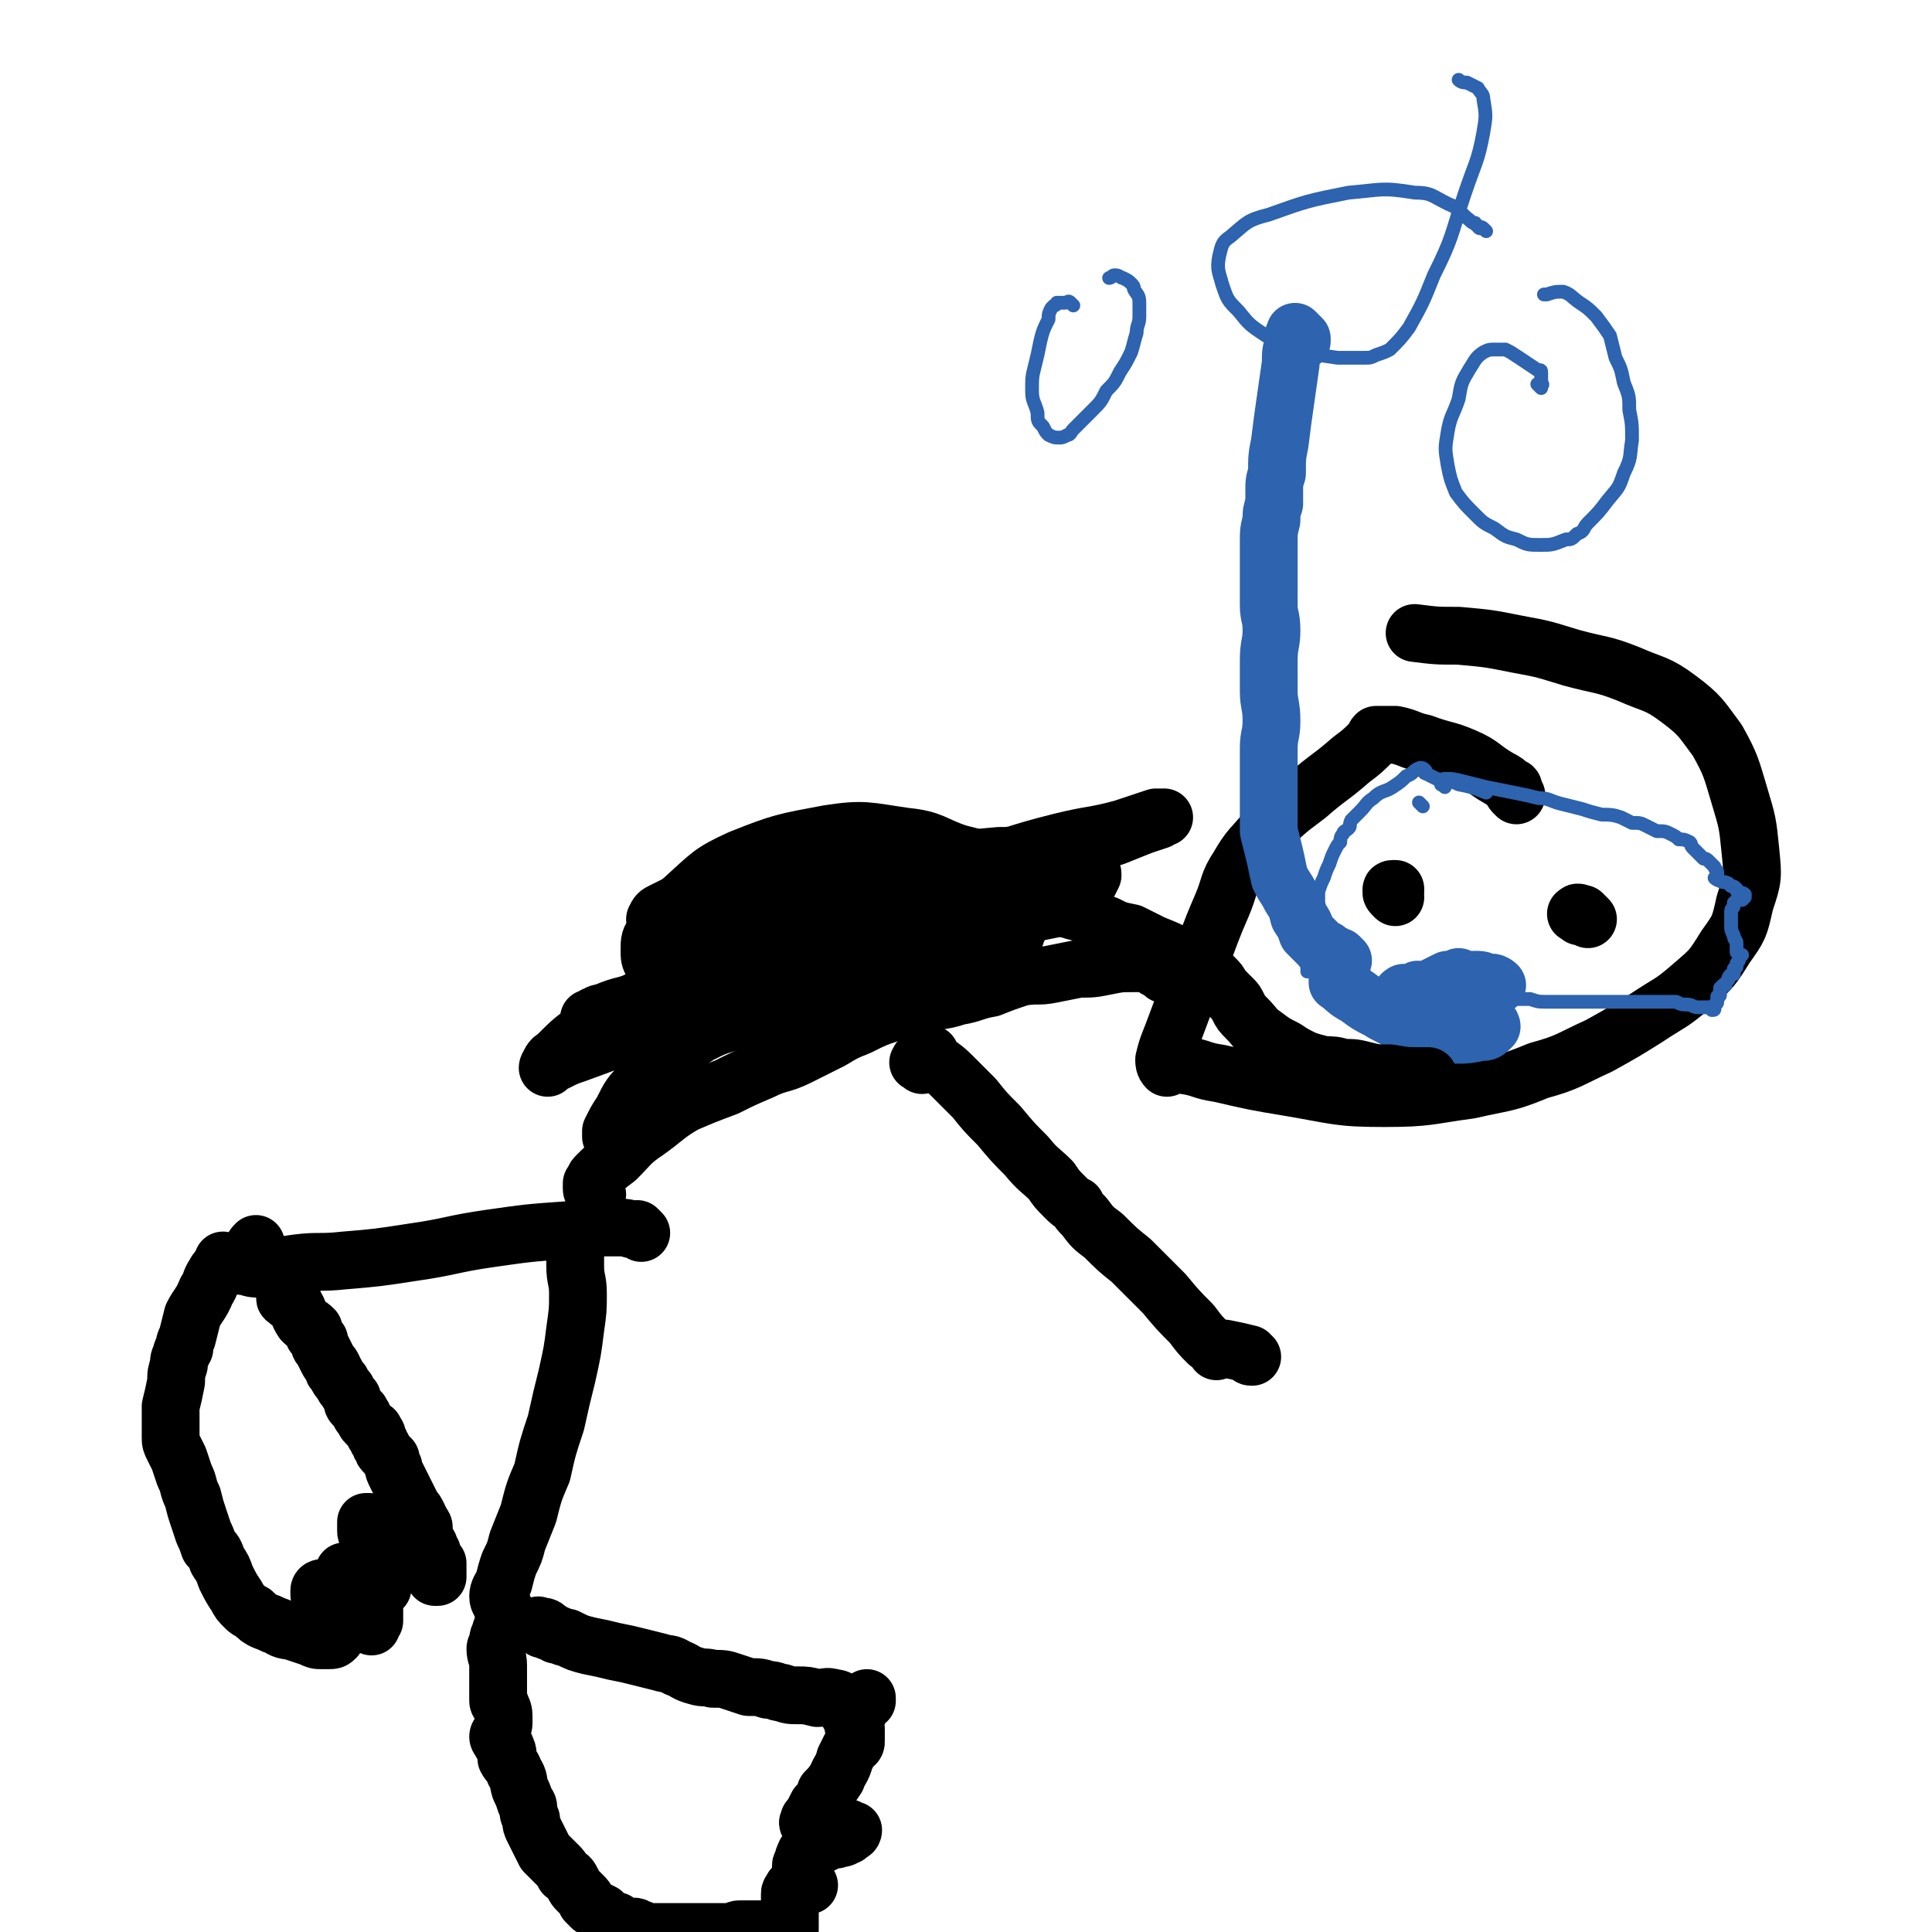
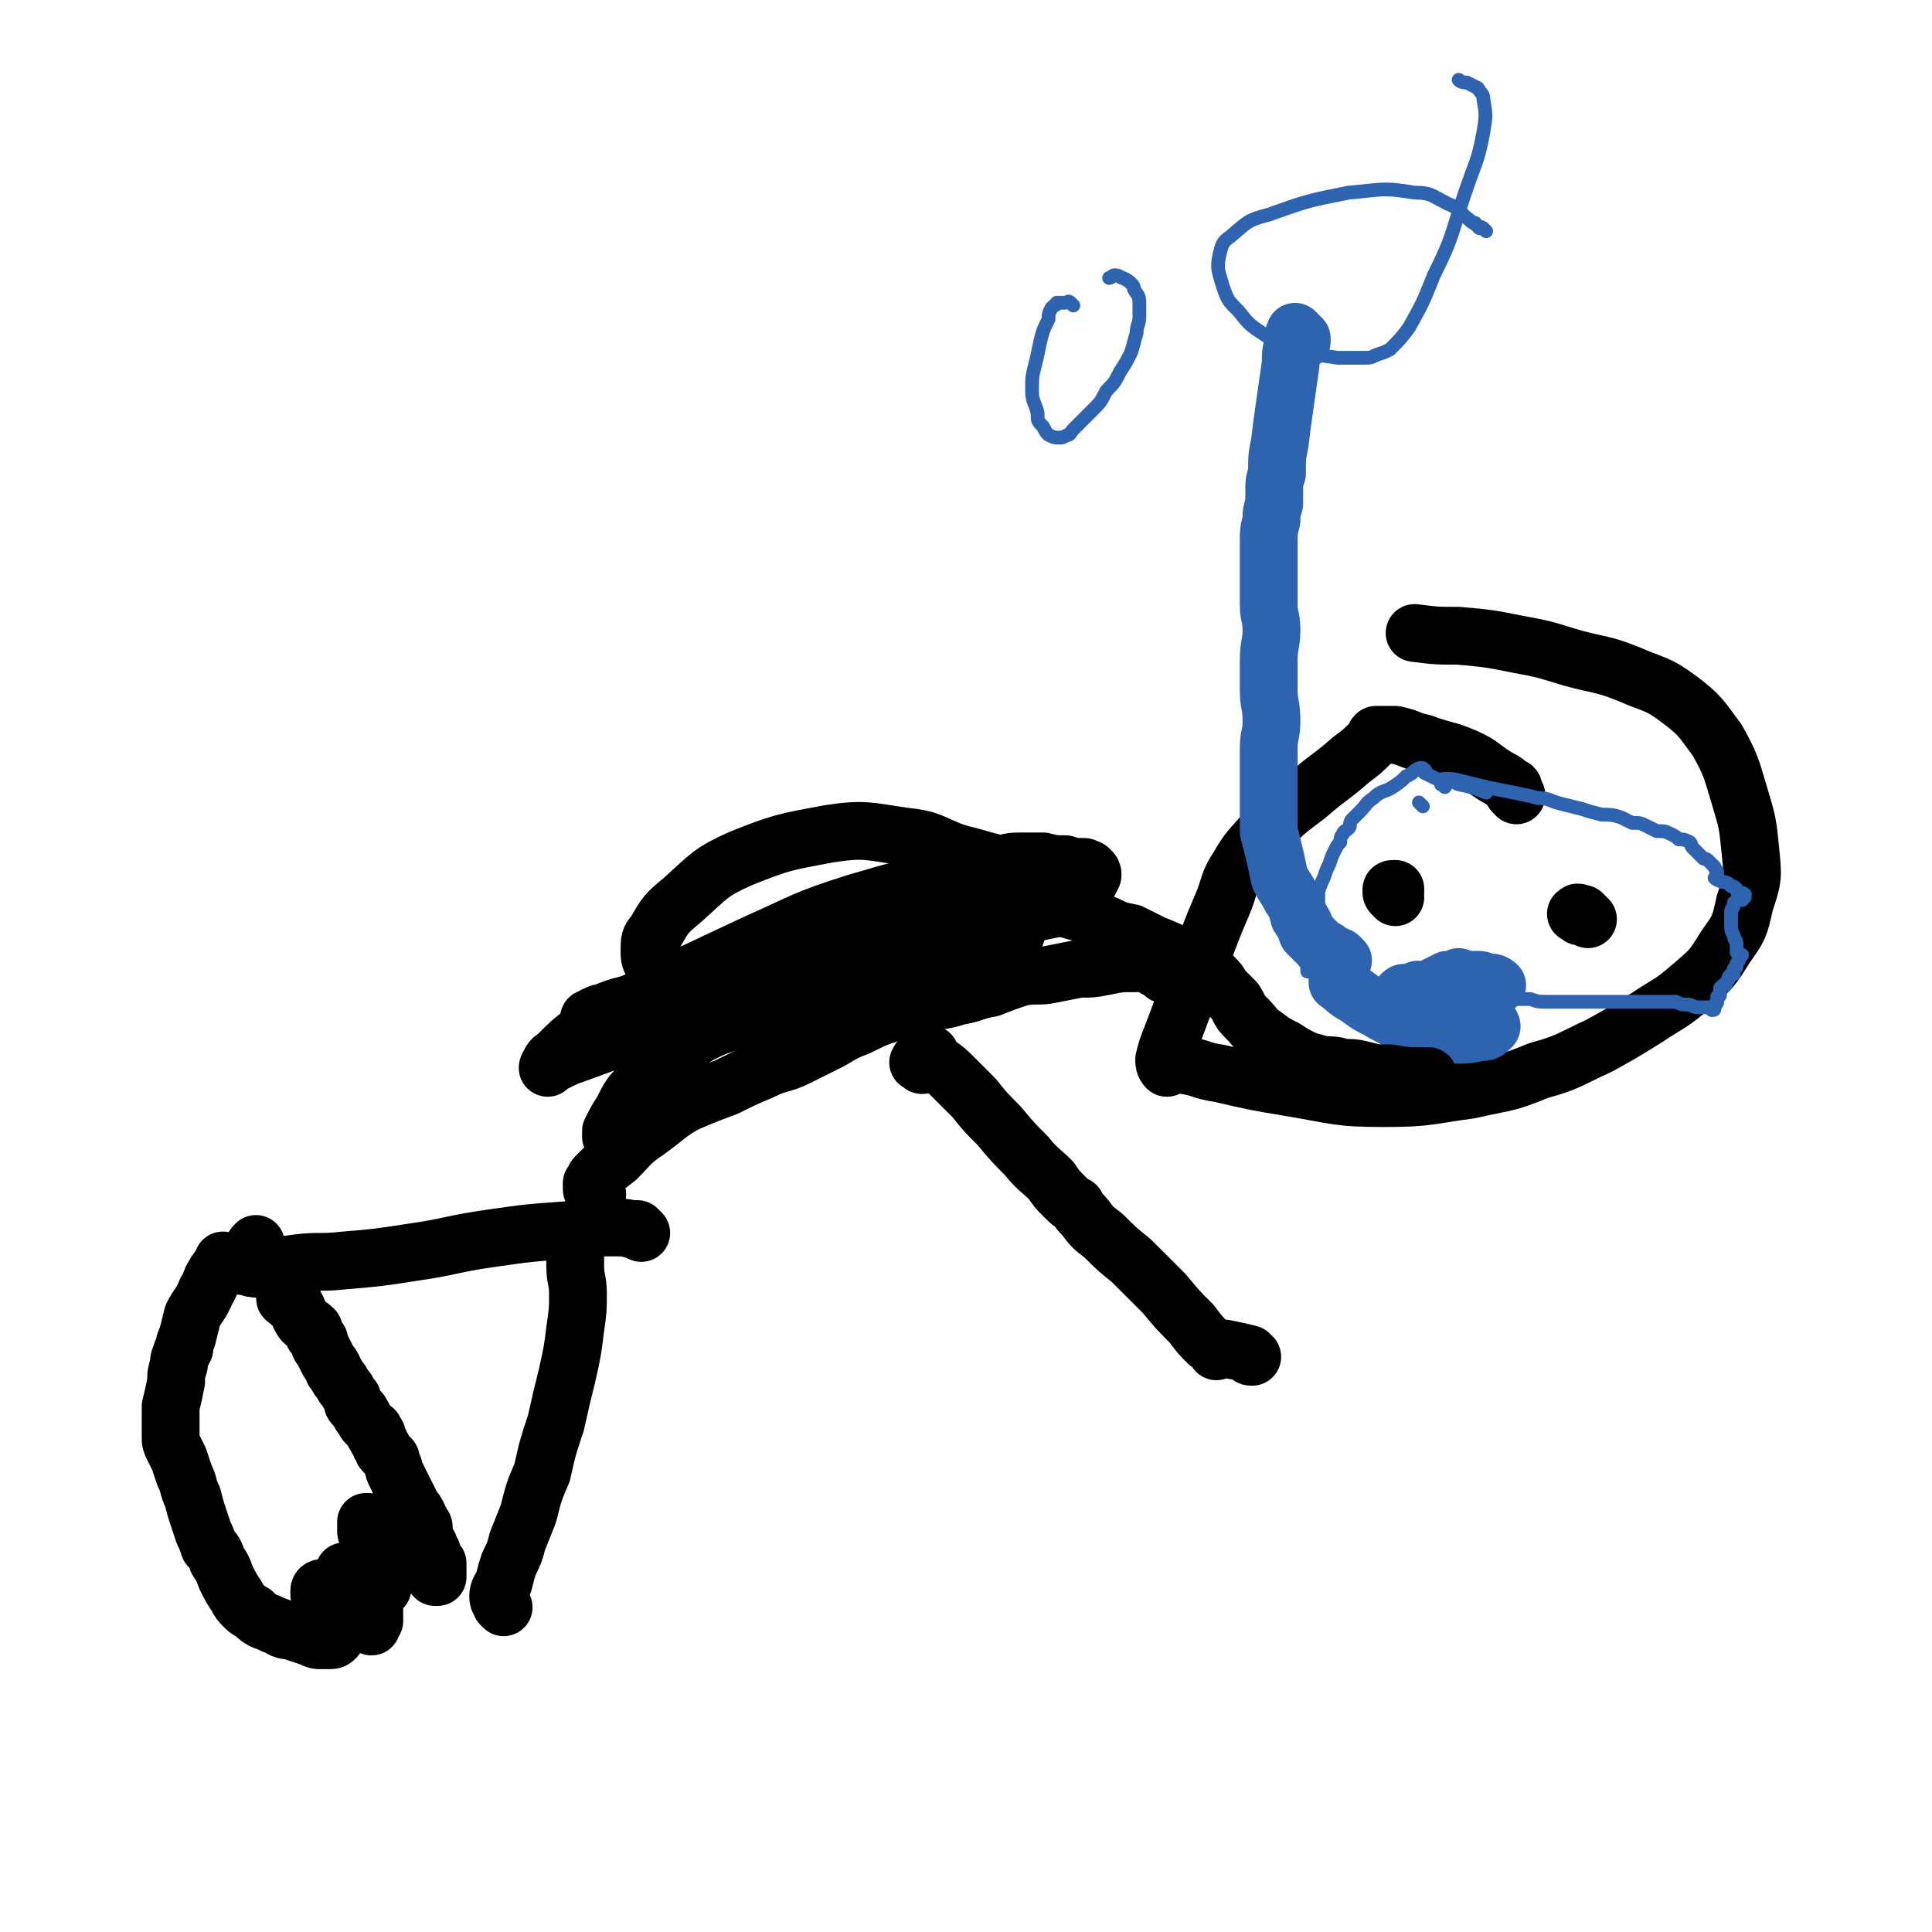
<svg xmlns="http://www.w3.org/2000/svg" viewBox="0 0 702 702" version="1.1">
  <g fill="none" stroke="#000000" stroke-width="21" stroke-linecap="round" stroke-linejoin="round">
    <path d="M217,434c-1,-1 -1,-1 -1,-1 -1,-1 0,0 0,0 0,0 0,0 0,0 0,0 -1,0 -1,-1 0,0 0,0 0,-1 0,0 0,0 0,-1 0,0 0,0 1,-1 0,-1 0,-1 1,-2 3,-3 3,-3 7,-6 5,-5 5,-6 11,-10 7,-5 7,-6 14,-10 7,-3 7,-3 15,-6 6,-3 6,-3 13,-6 6,-3 7,-2 13,-5 6,-3 6,-3 12,-6 5,-3 5,-3 10,-5 6,-3 6,-3 12,-5 6,-2 6,-2 12,-3 6,-2 6,-1 12,-3 6,-1 6,-2 12,-3 5,-2 5,-2 11,-4 6,-1 6,0 11,-1 5,-1 5,-1 10,-2 5,0 5,0 10,-1 5,-1 5,-1 10,-1 3,0 3,0 5,0 2,0 2,0 3,0 0,0 0,0 0,1 0,0 0,0 0,1 0,0 0,0 0,0 1,0 1,0 1,0 1,0 1,1 1,1 0,0 0,-1 0,-1 0,0 0,1 0,1 0,0 1,0 1,1 " />
    <path d="M209,453c-1,-1 -1,-1 -1,-1 -1,-1 0,0 0,0 0,0 0,0 0,0 0,1 0,1 0,1 0,1 0,0 1,1 0,1 0,1 0,2 0,2 0,2 0,4 0,5 1,5 1,10 0,6 0,6 -1,13 -1,8 -1,8 -3,17 -2,8 -2,8 -4,17 -3,9 -3,9 -5,18 -3,7 -3,7 -5,15 -2,5 -2,5 -4,10 -1,4 -1,4 -3,8 -1,3 -1,3 -2,7 -1,2 -2,3 -2,5 0,2 1,2 1,3 1,1 1,1 1,1 " />
    <path d="M233,448c-1,-1 -1,-1 -1,-1 -1,-1 0,0 0,0 0,0 0,0 0,0 -3,0 -3,-1 -7,-1 -9,0 -9,0 -19,1 -14,1 -14,1 -28,3 -14,2 -14,3 -28,5 -13,2 -13,2 -25,3 -9,1 -9,0 -17,1 -7,1 -7,1 -13,2 -3,0 -3,0 -6,-1 -1,0 -2,0 -1,0 0,0 1,0 2,-1 1,-1 1,-2 2,-4 0,-2 0,-2 1,-3 " />
    <path d="M551,289c-1,-1 -1,-1 -1,-1 -1,-1 0,-1 0,-1 0,-1 0,-1 -1,-1 -2,-2 -2,-2 -4,-3 -7,-4 -6,-5 -13,-8 -7,-3 -7,-2 -15,-5 -5,-1 -5,-2 -10,-3 -3,0 -3,0 -5,0 -1,0 -1,0 -2,0 -1,1 0,1 -1,2 -4,4 -4,4 -8,7 -8,7 -8,6 -16,13 -8,6 -8,6 -15,13 -5,6 -6,6 -10,13 -4,6 -3,7 -6,14 -3,7 -3,7 -6,15 -3,8 -3,8 -6,16 -3,8 -3,8 -6,16 -2,5 -2,5 -3,9 0,1 0,2 1,3 0,0 1,-1 2,-2 2,0 2,0 4,1 7,1 6,2 13,3 13,3 13,3 25,5 18,3 18,4 35,4 16,0 16,-1 31,-3 13,-3 13,-2 25,-7 11,-3 11,-4 22,-9 9,-5 9,-5 17,-10 9,-6 9,-5 17,-12 7,-6 7,-6 12,-14 5,-7 5,-7 7,-16 3,-9 3,-9 2,-19 -1,-10 -1,-10 -4,-20 -3,-10 -3,-11 -8,-20 -6,-8 -6,-9 -14,-15 -8,-6 -9,-5 -18,-9 -10,-4 -10,-3 -21,-6 -10,-3 -9,-3 -20,-5 -10,-2 -10,-2 -21,-3 -8,0 -8,0 -16,-1 " />
    <path d="M335,387c-1,-1 -2,-1 -1,-1 0,-1 0,-1 1,-1 0,-1 0,-1 1,-2 0,0 0,0 0,0 1,0 1,0 2,0 0,0 0,0 0,0 0,1 0,1 1,2 3,3 3,2 7,6 4,4 4,4 8,8 4,5 4,5 9,10 5,6 5,6 10,11 4,5 5,5 9,9 2,3 2,3 5,6 2,2 2,2 4,3 1,2 1,2 3,4 3,4 3,4 7,7 5,5 5,5 10,9 6,6 6,6 12,12 5,6 5,6 10,11 3,4 3,4 6,7 2,1 2,1 3,3 0,0 0,0 0,0 0,0 0,0 0,0 0,0 0,0 1,-1 1,0 1,0 2,0 5,1 5,1 9,2 0,1 0,1 1,1 " />
    <path d="M507,326c-1,-1 -1,-1 -1,-1 -1,-1 0,-1 0,-1 0,0 0,0 0,0 0,0 -1,-1 0,-1 0,0 1,0 1,0 0,0 0,1 0,1 " />
    <path d="M574,333c-1,-1 -2,-1 -1,-1 0,-1 1,0 2,0 0,0 0,0 1,1 0,0 0,0 1,1 0,0 0,0 0,0 " />
  </g>
  <g fill="none" stroke="#2D63AF" stroke-width="21" stroke-linecap="round" stroke-linejoin="round">
    <path d="M488,349c-1,-1 -1,-1 -1,-1 -1,-1 0,0 0,0 0,0 0,0 0,0 -1,0 -1,0 -1,0 -1,0 -1,-1 -1,-1 -1,-1 -1,0 -2,-1 0,0 0,0 -1,-1 -1,0 -1,0 -2,-1 -2,-2 -2,-2 -5,-5 -1,-3 -1,-3 -3,-6 -1,-4 -1,-4 -3,-7 -2,-4 -2,-3 -4,-7 -1,-4 -1,-5 -2,-9 -1,-4 -1,-4 -2,-8 0,-5 0,-5 0,-9 0,-5 0,-5 0,-10 0,-5 0,-5 0,-11 0,-5 1,-5 1,-10 0,-6 -1,-6 -1,-11 0,-6 0,-6 0,-11 0,-6 1,-6 1,-11 0,-5 -1,-5 -1,-9 0,-5 0,-5 0,-10 0,-4 0,-4 0,-8 0,-3 0,-3 0,-5 0,-4 0,-4 1,-8 0,-3 0,-3 1,-6 0,-2 0,-2 0,-4 0,-4 0,-4 1,-7 0,-6 0,-6 1,-11 1,-8 1,-8 2,-15 1,-7 1,-7 2,-14 0,-4 0,-4 1,-7 0,-1 0,-2 0,-3 0,0 1,0 1,-1 0,0 0,0 0,0 0,0 -1,-1 0,0 0,0 1,1 2,2 0,0 0,1 0,1 " />
    <path d="M489,358c-1,-1 -1,-1 -1,-1 -1,-1 0,-1 -1,-1 0,0 0,0 -1,0 0,0 0,0 0,0 0,0 0,0 0,1 3,2 3,3 7,5 4,3 4,3 8,5 3,2 4,2 7,4 5,2 5,2 10,3 5,2 6,2 11,2 4,0 4,0 9,-1 2,0 2,0 4,-2 0,0 0,-1 -1,-1 -1,-1 -1,0 -3,-1 -3,-1 -3,-2 -6,-3 -4,-2 -4,-2 -9,-3 -3,-2 -3,-2 -7,-3 -2,0 -2,1 -4,0 -2,0 -2,-2 -2,-1 -1,0 -1,1 -1,1 0,1 0,1 1,2 1,0 1,0 2,0 0,0 0,1 1,1 1,0 1,0 2,-1 2,0 2,0 4,-1 3,-1 3,-1 6,-3 1,-1 1,-1 3,-3 1,-1 1,-1 2,-2 0,0 -1,1 -2,1 -1,0 -1,0 -2,0 -2,1 -2,1 -4,2 -2,1 -2,1 -4,2 -1,0 -2,1 -3,1 0,0 0,-1 0,-1 0,-1 1,0 1,0 1,0 1,1 2,1 1,0 1,0 2,-1 3,0 3,0 7,-1 4,0 4,0 8,0 3,0 3,0 6,-1 1,0 2,0 3,0 0,0 -1,-1 -2,-1 -1,0 -1,0 -2,0 -1,0 -1,-1 -3,-1 -3,0 -3,0 -7,1 -4,0 -4,0 -8,2 -2,0 -2,1 -4,2 0,0 0,0 -1,1 0,0 -1,1 0,1 1,1 2,1 4,1 3,0 3,0 7,0 " />
  </g>
  <g fill="none" stroke="#2D63AF" stroke-width="5" stroke-linecap="round" stroke-linejoin="round">
    <path d="M390,111c-1,-1 -1,-1 -1,-1 -1,-1 -1,0 -2,0 0,0 0,0 -1,0 -1,0 -1,0 -2,0 0,0 0,1 -1,1 0,0 0,0 -1,1 -1,2 -1,2 -1,4 -2,4 -2,4 -3,8 -1,5 -1,5 -2,9 -1,4 -1,4 -1,9 0,4 1,4 2,8 0,3 0,3 2,5 1,2 1,2 2,3 2,1 2,1 4,1 1,0 1,0 3,-1 1,0 1,-1 2,-2 1,-1 1,-1 2,-2 3,-3 3,-3 5,-5 3,-3 3,-3 5,-7 3,-3 3,-3 5,-7 2,-3 2,-3 4,-7 1,-3 1,-4 2,-7 0,-3 1,-3 1,-6 0,-3 0,-3 0,-5 0,-3 -1,-3 -2,-5 0,-1 0,-1 -1,-2 -1,-1 -1,-1 -3,-2 -1,0 -1,-1 -3,-1 -1,0 -1,1 -2,1 " />
-     <path d="M560,141c-1,-1 -1,-1 -1,-1 -1,-1 0,0 0,0 1,0 1,0 1,0 1,0 0,-1 0,-1 0,-1 0,-1 0,-1 0,-1 0,-1 0,-1 0,-1 0,-1 0,-2 0,-1 -1,0 -2,-1 -3,-2 -3,-2 -6,-4 -3,-2 -3,-2 -5,-3 -2,0 -2,0 -3,0 -3,0 -3,0 -5,1 -3,2 -3,3 -5,6 -3,5 -3,5 -4,11 -2,6 -3,6 -4,12 -1,6 -1,6 0,12 1,5 1,5 3,10 3,4 3,4 7,8 3,3 3,3 7,5 4,3 4,3 8,4 4,2 4,2 9,2 4,0 4,0 9,-2 2,0 2,0 4,-2 3,-1 2,-2 4,-4 4,-4 4,-4 7,-8 4,-5 4,-4 6,-10 3,-6 2,-6 3,-12 0,-6 0,-6 -1,-11 0,-5 0,-5 -2,-10 -1,-5 -1,-5 -3,-9 -1,-4 -1,-4 -2,-8 -2,-3 -2,-3 -5,-7 -3,-3 -3,-3 -6,-5 -3,-2 -3,-3 -6,-4 -3,0 -3,0 -6,1 0,0 0,0 -1,0 " />
    <path d="M540,84c-1,-1 -1,-1 -1,-1 -1,-1 -1,0 -1,0 -1,0 -1,-1 -1,-1 0,0 -1,0 -1,-1 -1,0 -1,0 -2,-1 -4,-3 -3,-4 -8,-6 -6,-3 -6,-4 -12,-4 -12,-2 -12,-1 -24,0 -15,3 -15,3 -29,8 -8,2 -8,3 -14,8 -3,2 -3,3 -4,7 -1,5 0,6 1,10 2,6 2,6 6,10 4,5 4,5 10,9 6,3 6,3 13,5 6,2 6,2 13,3 5,0 5,0 10,0 2,0 2,0 4,-1 3,-1 3,-1 5,-2 4,-4 4,-4 7,-8 5,-9 5,-9 9,-19 7,-14 6,-14 11,-29 4,-12 5,-12 7,-23 1,-6 1,-6 0,-12 0,-2 -1,-2 -2,-4 -2,-1 -2,-1 -4,-2 -1,0 -2,0 -3,-1 " />
    <path d="M517,293c-1,-1 -1,-1 -1,-1 -1,-1 0,0 0,0 " />
    <path d="M525,286c-1,-1 -2,-1 -1,-1 0,-1 0,-1 1,-1 0,0 0,0 0,0 0,-1 -1,-1 0,-1 3,0 3,0 7,1 4,1 4,1 8,2 5,1 5,1 10,2 5,1 5,1 9,2 4,0 4,1 8,2 4,1 4,1 8,2 3,1 3,1 7,2 3,0 4,0 7,1 2,1 2,1 4,2 3,0 3,0 5,1 2,1 2,1 4,2 3,0 3,0 5,1 2,1 2,1 3,2 2,0 2,0 4,1 1,1 0,1 1,2 1,1 1,1 2,2 1,1 1,1 2,2 1,0 1,0 2,1 1,1 1,1 2,2 0,1 1,1 1,2 0,1 0,1 0,2 0,0 -1,0 -1,0 0,0 1,1 2,1 1,1 1,0 3,1 0,0 0,0 1,1 1,0 1,0 2,1 0,1 0,1 1,1 1,1 1,0 2,1 0,0 0,1 -1,1 0,0 0,1 0,1 0,0 1,-1 1,-1 0,0 -1,1 -2,1 0,0 0,0 0,0 0,0 0,0 0,0 0,0 -1,0 -1,0 0,0 0,1 -1,1 0,0 0,0 0,0 0,0 0,0 0,0 0,1 0,1 0,1 0,0 0,0 0,0 0,1 -1,1 -1,2 0,1 0,1 0,3 0,1 0,1 0,2 0,2 0,2 1,4 0,2 1,1 1,3 0,1 0,1 0,2 0,0 0,0 0,1 0,0 1,0 1,1 0,0 0,0 0,1 0,0 1,-1 1,-1 0,0 -1,0 -1,0 0,0 0,1 0,1 0,0 0,0 0,0 0,1 0,1 -1,2 0,0 0,0 0,1 0,0 0,0 0,0 0,1 0,0 -1,1 0,1 0,1 0,2 0,0 -1,0 -1,0 0,0 0,0 0,0 -1,1 -1,1 -1,2 0,0 0,0 0,0 -1,1 -1,1 -1,2 0,0 0,0 0,0 -1,0 -1,0 -1,0 0,0 0,0 -1,1 0,0 0,0 0,1 0,0 0,1 0,1 0,0 0,0 0,0 0,1 0,1 -1,1 0,0 0,0 0,0 0,1 0,1 0,1 0,1 0,1 0,1 0,1 -1,1 -1,1 0,1 0,1 0,1 0,1 0,1 -1,1 0,0 0,-1 -1,-1 0,0 0,0 -1,0 0,0 0,0 -1,0 -1,0 -1,0 -2,0 -2,0 -2,-1 -4,-1 -2,0 -2,0 -4,-1 -2,0 -2,0 -4,0 -3,0 -3,0 -5,0 -2,0 -2,0 -4,0 -2,0 -2,0 -4,0 -3,0 -3,0 -5,0 -3,0 -3,0 -5,0 -3,0 -3,0 -5,0 -2,0 -2,0 -5,0 -2,0 -2,0 -5,0 -3,0 -3,0 -5,0 -3,0 -3,0 -6,-1 -3,0 -3,0 -5,0 -3,0 -3,0 -5,0 -3,0 -3,0 -5,0 -3,0 -3,0 -6,0 -3,0 -3,0 -5,0 -3,0 -3,0 -5,0 -3,0 -3,1 -7,1 -4,0 -4,-1 -8,-2 -3,0 -3,-1 -6,-2 -2,0 -2,0 -5,0 -1,0 -1,0 -3,0 -2,0 -2,0 -3,0 -2,0 -1,-1 -3,-1 -1,-1 -2,0 -3,-1 -2,0 -2,-1 -4,-2 -1,-1 -1,-1 -2,-2 -1,0 -1,0 -2,-1 -1,0 -1,0 -2,0 -1,0 -1,0 -2,0 0,0 0,-1 0,-2 0,-1 -1,-1 -1,-2 -1,-1 -1,-1 -1,-2 0,-1 0,-1 0,-2 0,-1 0,-1 0,-3 0,-1 0,-1 0,-2 0,-1 1,-1 1,-3 1,-2 0,-2 1,-3 1,-2 1,-2 2,-3 1,-2 1,-2 2,-4 0,-2 0,-2 0,-3 1,-3 1,-3 2,-5 1,-3 1,-3 2,-5 1,-3 1,-3 2,-5 1,-2 1,-2 2,-3 0,-1 0,-2 1,-3 0,-1 1,-1 2,-2 1,-1 0,-1 1,-3 2,-2 2,-2 3,-3 3,-3 2,-3 5,-5 3,-3 4,-2 7,-4 3,-2 3,-2 5,-4 3,-1 2,-2 5,-3 1,0 1,0 2,1 0,0 -1,1 0,1 2,1 2,1 4,2 4,1 4,0 8,2 5,1 5,1 10,3 " />
  </g>
  <g fill="none" stroke="#000000" stroke-width="21" stroke-linecap="round" stroke-linejoin="round">
    <path d="M225,414c-1,-1 -1,-1 -1,-1 -1,-1 -1,0 -1,0 0,0 0,0 0,0 0,0 0,0 -1,0 0,0 0,0 0,0 0,-1 0,-1 0,-2 2,-4 2,-4 4,-7 3,-6 3,-6 7,-10 4,-5 4,-5 9,-10 6,-4 6,-4 12,-8 6,-3 6,-3 13,-5 6,-3 6,-2 11,-4 6,-2 6,-2 11,-4 5,-1 5,-1 10,-3 5,-1 5,-1 10,-3 6,-3 6,-3 11,-5 6,-3 6,-3 13,-5 7,-3 7,-2 14,-4 4,-2 4,-2 9,-4 3,-1 3,0 6,-1 1,0 2,0 3,0 0,0 -2,0 -3,0 -1,0 -1,0 -2,0 -4,0 -4,0 -7,1 -6,1 -6,2 -13,3 -13,4 -13,4 -26,7 -15,4 -15,4 -31,7 -14,3 -14,3 -28,6 -12,2 -12,2 -24,4 -6,2 -6,1 -13,3 -2,0 -3,1 -4,1 0,0 1,0 2,-1 1,0 1,-1 3,-1 5,-2 5,-2 9,-3 9,-3 9,-3 17,-6 17,-5 17,-5 35,-11 19,-7 19,-7 38,-14 16,-6 16,-6 32,-11 8,-2 9,-2 17,-4 3,0 2,0 5,-1 0,0 0,0 0,0 0,0 0,0 -1,0 -2,0 -2,0 -3,1 -3,0 -3,0 -6,0 -9,0 -9,-1 -17,1 -17,3 -17,3 -34,8 -19,6 -19,7 -37,15 -17,8 -17,8 -34,16 -12,7 -13,6 -25,14 -7,5 -7,5 -13,11 -2,1 -2,2 -3,4 0,0 0,-1 1,-1 1,-1 1,-1 2,-1 4,-2 4,-2 7,-3 11,-4 11,-4 21,-8 20,-7 20,-8 40,-15 18,-7 18,-7 36,-14 12,-4 12,-4 23,-9 9,-3 9,-3 18,-7 8,-3 8,-3 16,-7 5,-2 5,-2 10,-5 1,-1 2,-2 3,-3 0,0 -1,0 -2,0 -2,0 -2,0 -3,0 -4,0 -4,0 -8,-1 -8,-2 -7,-2 -15,-4 -9,-3 -9,-5 -19,-6 -14,-2 -15,-3 -28,-1 -16,3 -17,3 -32,9 -11,5 -11,6 -21,15 -6,5 -6,5 -10,12 -2,2 -2,3 -2,6 0,3 0,3 1,5 1,3 1,3 2,5 3,3 3,3 6,6 4,3 4,4 8,5 9,3 9,3 19,3 14,0 14,0 28,-2 14,-2 14,-2 28,-6 11,-3 11,-3 21,-7 6,-2 6,-3 12,-6 2,-2 2,-2 4,-4 2,-2 2,-2 4,-4 0,-1 1,-2 1,-3 0,0 -1,-1 -2,-1 -1,-1 -1,0 -3,-1 -1,0 -1,0 -3,0 -2,0 -2,1 -4,1 -3,0 -3,-1 -5,-1 -3,-1 -3,-1 -6,-1 -5,0 -5,-1 -10,0 -5,0 -5,0 -10,2 -5,1 -5,1 -9,3 -2,0 -2,0 -4,1 0,0 0,0 1,0 1,0 1,0 2,-1 4,-1 4,-1 8,-2 7,-1 7,0 15,-1 12,-1 12,-1 25,-2 9,-2 9,-2 19,-4 3,0 3,-1 6,-2 1,-1 1,-1 2,-1 0,-1 -1,-2 0,-2 1,-2 1,-2 3,-3 1,-2 1,-2 2,-4 0,-1 0,-1 -1,-2 -1,-1 -1,0 -2,-1 -4,0 -4,0 -7,-1 -4,0 -4,0 -8,-1 -3,0 -3,0 -7,0 -5,0 -5,0 -10,2 -8,2 -8,2 -16,5 -12,7 -12,7 -24,15 -9,7 -9,7 -17,14 -3,3 -4,3 -5,6 0,0 1,0 2,0 " />
    <path d="M387,330c-1,-1 -1,-1 -1,-1 -1,-1 0,0 0,0 0,0 -1,0 -1,0 0,0 0,0 0,0 1,0 1,0 2,1 3,1 3,1 7,2 4,2 4,3 8,4 4,2 4,2 9,3 4,2 4,2 8,4 5,2 5,2 9,4 4,3 4,3 8,5 3,2 3,2 5,3 2,2 2,2 3,4 1,1 1,1 2,2 1,1 1,1 2,2 1,1 1,1 2,3 1,2 1,2 3,4 3,3 3,4 6,6 4,3 4,3 8,5 3,2 3,2 7,4 3,1 3,1 7,2 3,0 4,0 7,1 4,0 4,0 8,1 4,1 4,1 9,1 6,1 6,1 12,1 1,0 1,0 2,0 " />
-     <path d="M249,335c-1,-1 -2,-1 -1,-1 1,-1 2,0 5,-1 4,0 4,-1 8,-2 13,-2 13,-2 26,-5 15,-3 15,-3 30,-6 15,-3 15,-3 29,-6 10,-2 10,-2 20,-3 7,-1 7,-1 14,-2 3,0 5,0 5,0 0,0 -3,0 -5,1 -3,0 -3,0 -6,1 -5,0 -6,0 -11,0 -11,1 -11,1 -21,2 -16,1 -16,1 -32,2 -16,2 -16,2 -32,5 -12,2 -12,2 -24,6 -7,2 -7,2 -13,5 -2,1 -2,1 -3,3 0,0 0,0 1,1 0,0 1,0 2,0 2,0 2,1 4,1 5,0 5,0 11,-1 11,-1 11,-1 22,-3 18,-3 18,-3 36,-8 20,-4 20,-4 39,-9 16,-4 16,-5 32,-9 12,-3 12,-2 23,-5 6,-2 6,-2 12,-4 2,0 3,0 3,0 0,0 -1,0 -2,1 -3,1 -3,1 -6,2 -5,2 -5,2 -10,4 -10,3 -9,3 -19,5 -16,4 -16,3 -31,6 -16,3 -16,4 -32,6 -12,2 -12,1 -24,3 -8,1 -8,1 -15,2 -3,0 -3,0 -6,1 0,0 0,0 0,1 0,1 1,0 2,1 0,1 0,1 1,3 0,1 0,1 1,2 2,1 2,2 4,2 3,0 4,0 7,-1 " />
-     <path d="M197,592c-1,-1 -1,-1 -1,-1 -1,-1 0,0 0,0 1,0 1,0 1,0 1,0 1,0 2,1 0,0 0,1 1,1 1,0 1,0 2,1 2,0 2,1 4,1 4,2 4,2 8,3 5,1 5,1 9,2 5,1 5,1 9,2 4,1 4,1 8,2 3,1 3,0 6,2 3,1 3,2 7,3 3,1 3,0 6,1 4,0 4,0 7,1 3,1 3,1 6,2 4,0 4,0 7,1 3,0 3,1 5,1 3,1 3,1 6,1 3,0 3,0 7,1 3,0 3,-1 6,0 2,0 2,1 5,2 1,0 1,0 3,0 1,0 1,0 2,-1 1,0 1,0 2,0 0,0 0,-1 0,-1 0,0 0,1 -1,1 0,0 0,0 0,0 -1,0 -1,0 -1,0 -1,0 0,1 0,1 0,0 -1,0 -1,0 -1,0 0,1 -1,1 0,0 0,0 0,0 0,0 0,0 -1,0 0,0 0,0 0,0 1,0 1,0 2,0 0,0 0,0 0,0 -1,0 -2,0 -2,0 0,0 0,1 0,1 0,0 0,0 0,0 0,1 0,1 0,2 0,0 -1,0 -1,0 0,0 1,0 1,0 0,0 0,0 -1,0 0,0 0,0 0,0 0,0 -1,0 0,0 0,-1 0,-1 1,-1 0,0 0,0 0,0 0,0 0,0 0,0 -1,-1 0,0 0,0 0,0 0,0 0,0 1,0 1,0 1,0 0,0 0,0 0,0 1,0 1,0 1,0 0,0 0,0 -1,1 0,0 0,0 0,0 -1,1 0,1 -1,1 0,0 0,0 0,0 -1,0 0,0 0,1 0,0 0,0 0,1 0,0 0,0 0,1 0,0 1,0 1,1 0,0 0,0 0,1 0,0 0,0 0,1 0,0 0,0 0,1 0,0 0,0 0,0 0,1 0,1 0,1 0,0 0,0 0,0 0,0 0,-1 0,0 -1,0 0,0 0,1 0,1 -1,1 -2,2 -1,2 -1,2 -2,4 -1,4 -2,4 -3,7 -2,3 -2,3 -4,5 -1,3 -1,3 -3,5 -1,2 -1,2 -2,4 0,0 0,0 -1,1 0,1 0,1 0,2 0,0 0,0 0,0 0,0 -1,-1 0,-1 0,0 1,0 2,0 1,0 1,0 2,1 2,0 2,0 3,0 2,0 2,1 3,1 1,0 2,0 3,0 1,0 1,0 2,1 1,0 1,0 1,0 0,0 0,1 -1,1 0,0 0,0 -1,1 -1,0 -1,1 -3,1 -2,1 -2,0 -4,1 -2,1 -2,1 -4,2 -2,1 -2,0 -4,2 -1,1 0,1 -1,2 0,2 -1,2 -1,3 0,2 0,2 1,4 0,2 -1,2 0,3 0,0 1,0 2,0 0,0 0,0 0,0 -1,0 -1,0 -2,0 -1,0 0,0 -1,1 -1,0 -1,0 -2,0 0,0 0,0 -1,0 0,0 0,1 0,1 0,0 -1,0 -1,1 0,0 0,0 0,1 0,0 0,0 0,1 0,0 0,0 0,1 0,1 0,1 0,2 0,1 0,1 0,3 0,1 0,1 0,2 0,1 0,1 0,2 0,0 0,0 0,0 0,1 0,1 0,1 0,1 0,0 -1,0 0,0 0,0 0,0 -1,0 -1,0 -2,0 -1,0 -1,0 -2,0 -3,0 -3,0 -5,0 -2,0 -2,0 -4,0 -2,0 -2,0 -4,0 -1,0 -1,0 -3,1 -1,0 -1,0 -2,0 -2,0 -2,0 -4,0 -3,0 -3,0 -6,0 -3,0 -3,0 -5,0 -2,0 -2,0 -4,0 -2,0 -2,0 -3,0 -2,0 -2,0 -4,0 -3,0 -3,0 -5,-1 -2,0 -1,-1 -3,-1 -2,0 -2,0 -3,0 -1,0 -1,0 -2,-1 0,0 0,0 -1,-1 -1,0 -1,0 -3,-1 -1,-1 -1,-1 -2,-2 -2,-1 -2,-1 -4,-2 -1,-1 -1,-1 -2,-2 0,-1 0,-1 -1,-2 -1,-1 -1,-1 -2,-2 -1,-1 -1,-1 -2,-3 -1,-2 -1,-2 -3,-3 -1,-2 -1,-2 -2,-3 -1,-1 -1,-1 -2,-2 0,0 0,0 -1,-1 -1,-1 -1,-1 -2,-2 -1,-2 -1,-2 -2,-4 -1,-2 -1,-2 -2,-4 -1,-2 -1,-2 -1,-4 -1,-2 -1,-2 -1,-3 0,-2 0,-2 -1,-3 -1,-3 -1,-3 -2,-5 -1,-3 0,-3 -2,-6 -1,-3 -2,-3 -3,-5 0,-2 1,-2 0,-3 0,-2 -1,-1 -2,-3 0,-1 -1,-1 -1,-2 0,-1 1,-1 1,-2 1,-2 1,-2 1,-4 0,-3 0,-3 -1,-5 0,-1 -1,-1 -1,-2 0,-2 0,-2 0,-3 0,-2 0,-2 0,-4 0,-3 0,-3 0,-6 0,-3 -1,-3 -1,-6 0,-1 1,-1 1,-3 0,-1 0,-1 1,-3 0,-1 0,-1 1,-2 2,-1 2,0 3,-1 " />
    <path d="M106,470c-1,-1 -1,-1 -1,-1 -1,-1 0,0 0,0 0,1 0,1 0,2 0,0 0,0 0,0 -1,0 -1,0 -1,0 -1,1 0,1 0,1 0,0 1,0 1,1 1,0 1,0 2,1 2,3 1,3 3,6 2,2 2,1 4,3 0,0 0,1 0,2 1,1 1,1 2,2 0,2 0,2 1,3 1,2 1,2 2,4 1,2 1,1 2,3 0,1 0,1 1,2 1,2 1,2 2,3 1,2 1,2 2,3 1,2 1,2 2,3 0,2 0,2 1,3 1,1 1,1 2,2 0,0 0,0 0,1 0,0 1,0 1,1 1,1 0,1 1,2 1,1 1,1 2,2 0,0 0,0 0,0 1,1 1,0 1,1 0,0 0,0 0,1 0,0 0,0 0,0 1,0 1,0 1,1 0,1 0,1 1,2 0,1 0,1 1,2 0,1 0,1 1,2 1,1 1,1 2,2 0,1 0,1 1,3 0,1 0,1 1,3 1,2 1,2 2,4 1,2 1,2 2,4 1,2 1,2 2,4 1,1 1,1 2,3 0,1 0,1 1,2 0,1 1,1 1,2 0,1 0,1 0,2 0,2 0,1 1,3 0,1 1,1 1,2 0,1 0,1 1,2 0,1 0,1 0,2 0,1 1,1 2,2 0,0 0,0 0,1 0,1 0,1 0,2 0,0 0,0 0,1 0,0 0,0 0,0 0,1 0,1 0,1 0,0 -1,0 -1,0 0,0 0,-1 0,-1 0,-1 -1,0 -1,-1 -1,0 -1,-1 -2,-2 -1,-2 -2,-2 -3,-3 -3,-3 -3,-3 -5,-5 -3,-3 -3,-2 -6,-4 -2,-2 -2,-2 -4,-3 -1,0 -1,0 -3,-1 0,0 0,0 -1,0 0,0 0,1 0,2 0,0 0,0 0,1 0,1 0,1 1,3 0,3 1,3 2,5 1,3 1,3 2,5 0,2 0,2 1,4 0,1 0,1 0,2 0,0 0,0 0,1 0,0 0,0 0,1 0,0 0,0 -1,0 0,0 0,0 0,0 -1,1 -1,1 -1,2 0,0 -1,-1 -1,-2 0,0 0,0 1,0 0,0 0,0 0,0 1,0 1,0 1,0 0,0 0,-1 0,-1 0,0 0,0 -1,-1 -1,0 -1,0 -2,-1 -1,0 -1,0 -3,-1 -1,0 -2,0 -3,-1 -2,0 -1,0 -3,-1 0,0 0,0 -1,0 0,0 0,1 0,1 0,0 0,0 1,0 0,0 0,0 1,1 1,0 1,0 3,1 1,2 1,2 2,3 2,2 1,2 3,4 0,1 1,1 1,3 0,1 0,1 0,2 0,0 0,0 0,1 0,1 0,1 0,2 0,0 -1,0 -1,0 0,1 0,1 0,2 0,0 -1,-1 -1,-1 -1,0 -1,0 -1,0 -1,0 -1,0 -2,-1 -1,-1 -1,-1 -2,-2 -1,-1 -1,-1 -2,-2 -2,-1 -2,-1 -4,-2 -1,-2 -1,-1 -3,-3 -1,-1 -1,-1 -2,-2 0,0 0,0 -1,-1 0,0 -1,0 -1,1 0,0 0,0 0,1 0,1 0,1 1,2 0,1 0,2 1,3 0,2 1,2 2,4 0,2 0,2 1,4 0,1 1,1 1,2 0,0 0,0 0,1 0,0 0,0 0,0 -1,1 -1,1 -3,1 -1,0 -1,0 -2,0 -2,0 -2,0 -4,-1 -3,-1 -3,-1 -6,-2 -3,-1 -3,0 -6,-2 -3,-1 -2,-1 -5,-2 -2,-1 -2,-1 -4,-3 -2,-1 -2,-1 -3,-2 -2,-2 -2,-2 -3,-4 -2,-3 -2,-3 -4,-7 -1,-3 -1,-3 -3,-6 -1,-3 -1,-3 -3,-5 -1,-3 -1,-3 -2,-5 -1,-3 -1,-3 -2,-6 -1,-3 -1,-3 -2,-7 -2,-4 -1,-4 -3,-8 -1,-3 -1,-3 -2,-6 -1,-2 -1,-2 -2,-4 -1,-2 -1,-2 -1,-4 0,-2 0,-2 0,-4 0,-4 0,-4 0,-7 1,-4 1,-4 2,-9 0,-3 0,-3 1,-6 0,-2 0,-2 1,-4 0,-1 0,-1 1,-2 0,-2 0,-2 1,-4 1,-4 1,-4 2,-8 2,-4 3,-4 5,-9 2,-3 1,-3 3,-6 1,-2 1,-1 2,-3 0,0 0,0 1,-1 0,0 0,0 0,-1 " />
  </g>
</svg>